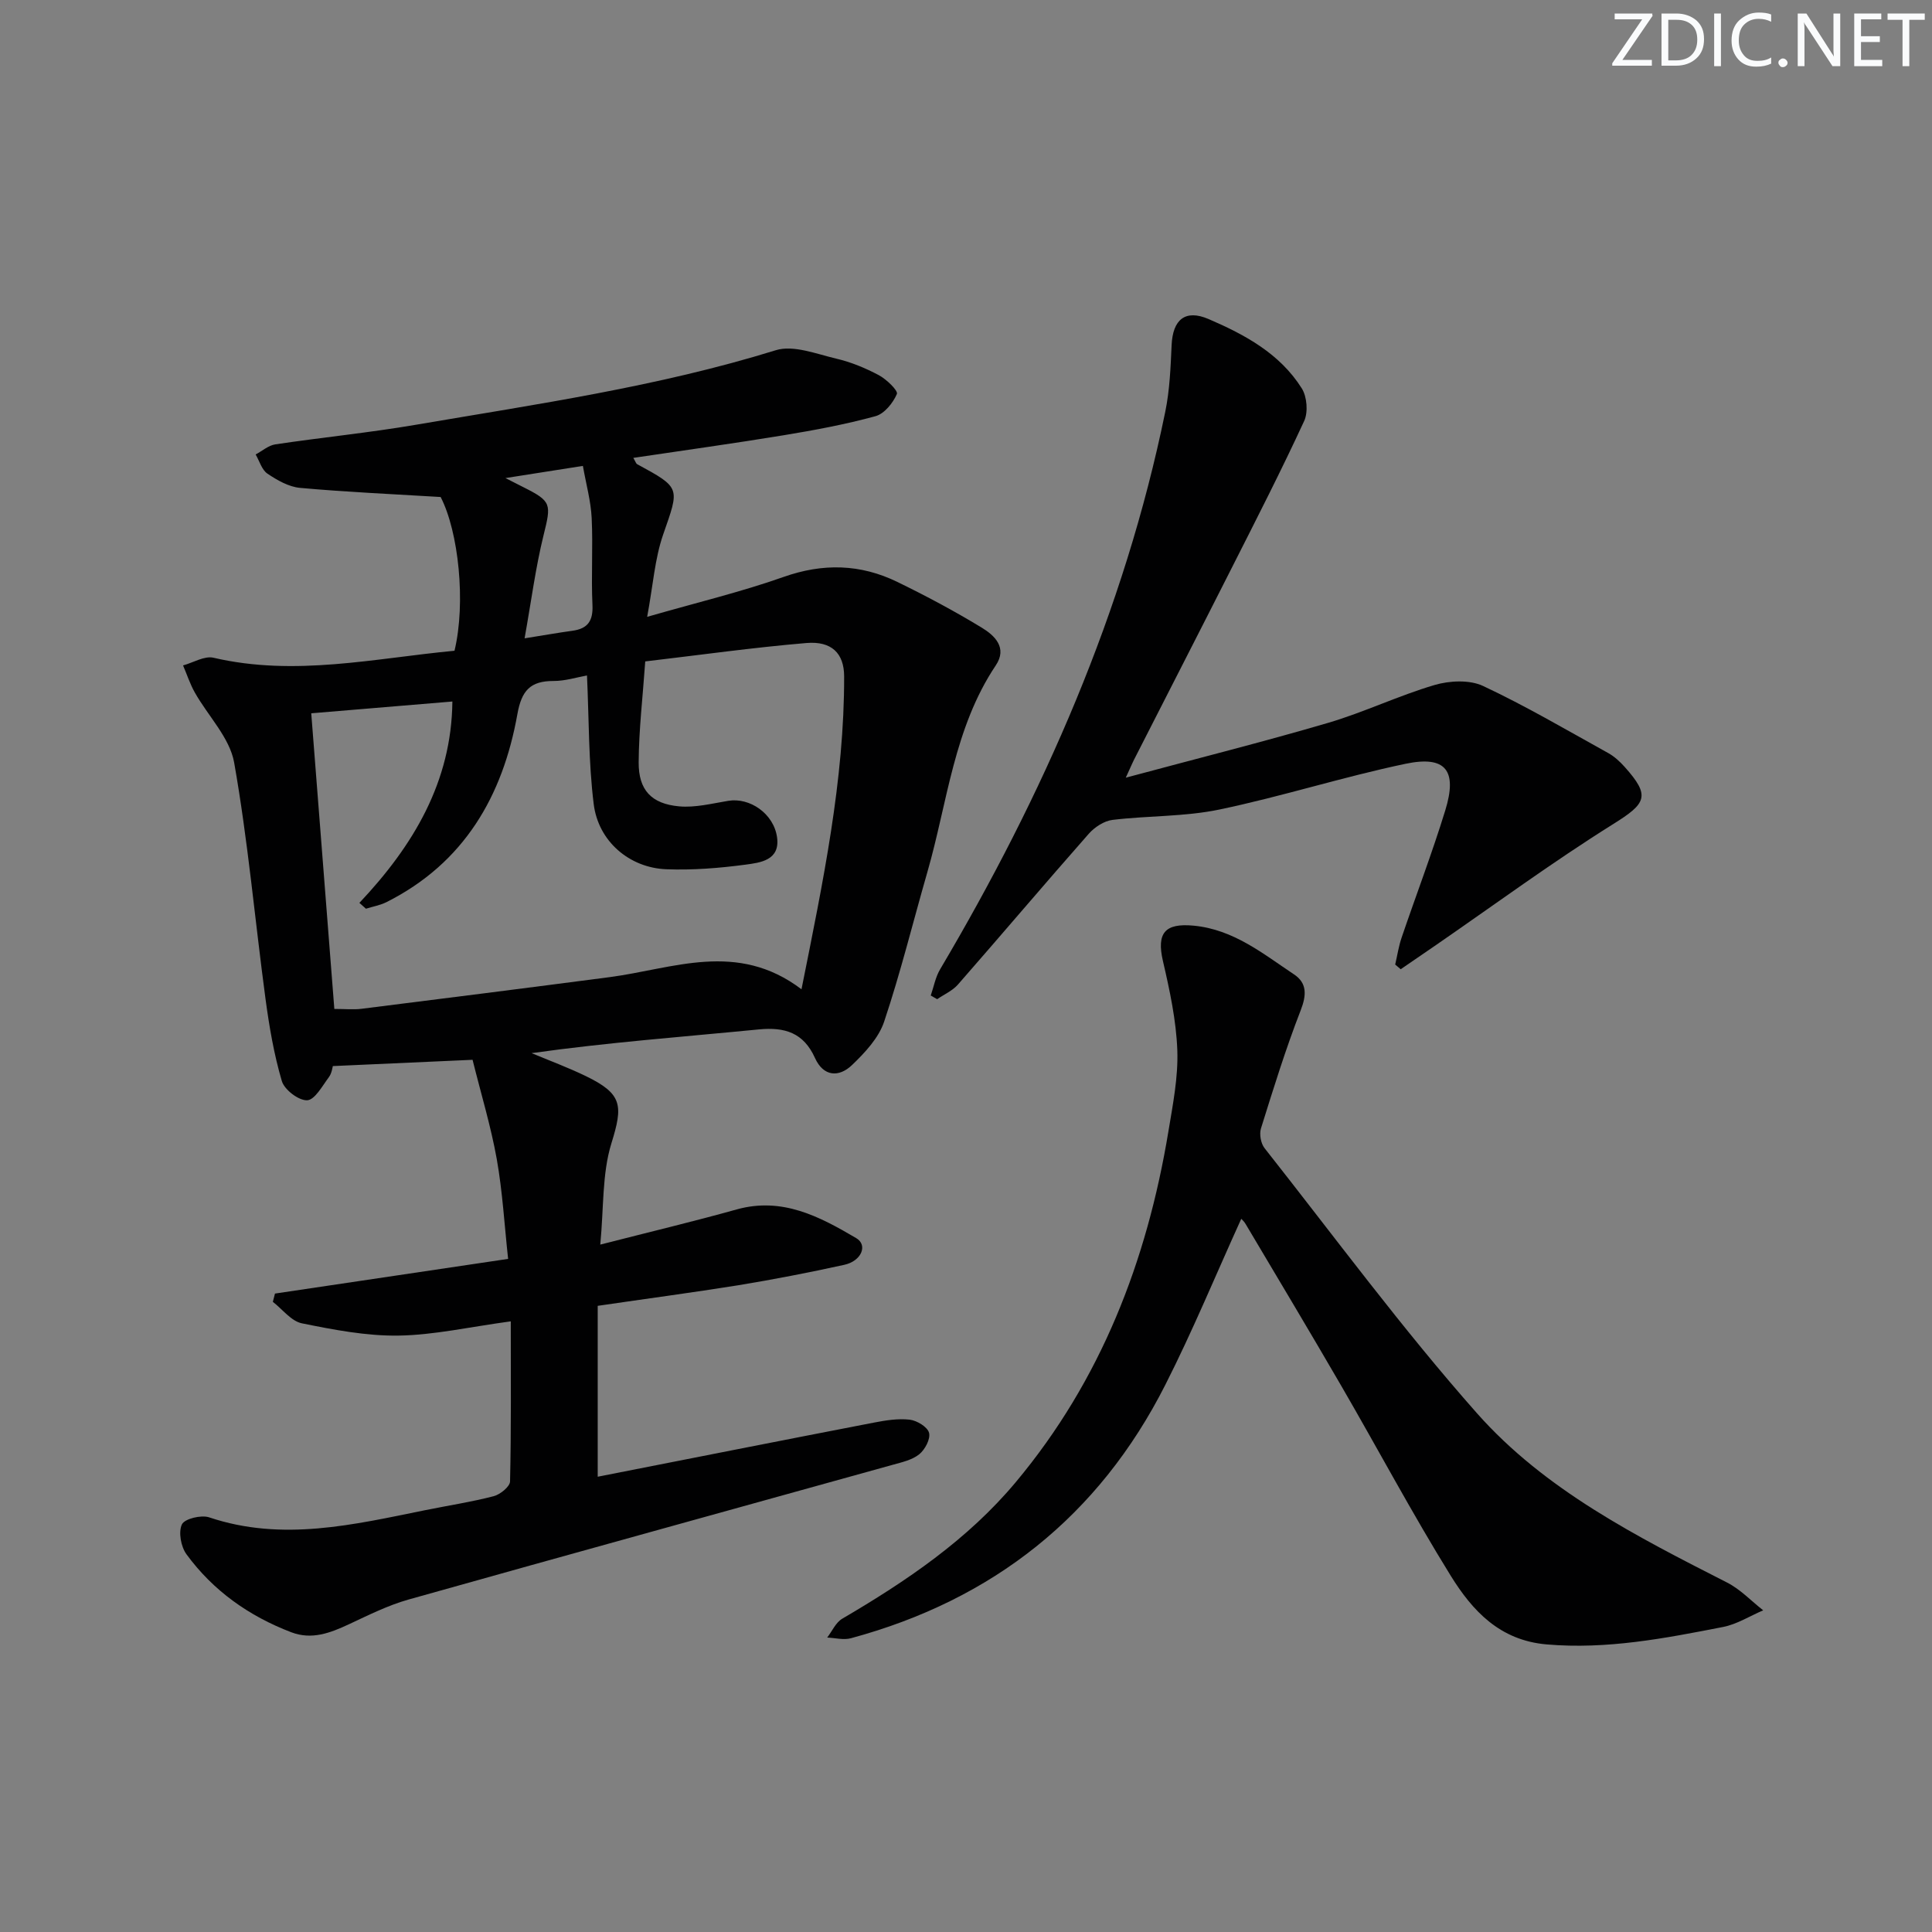
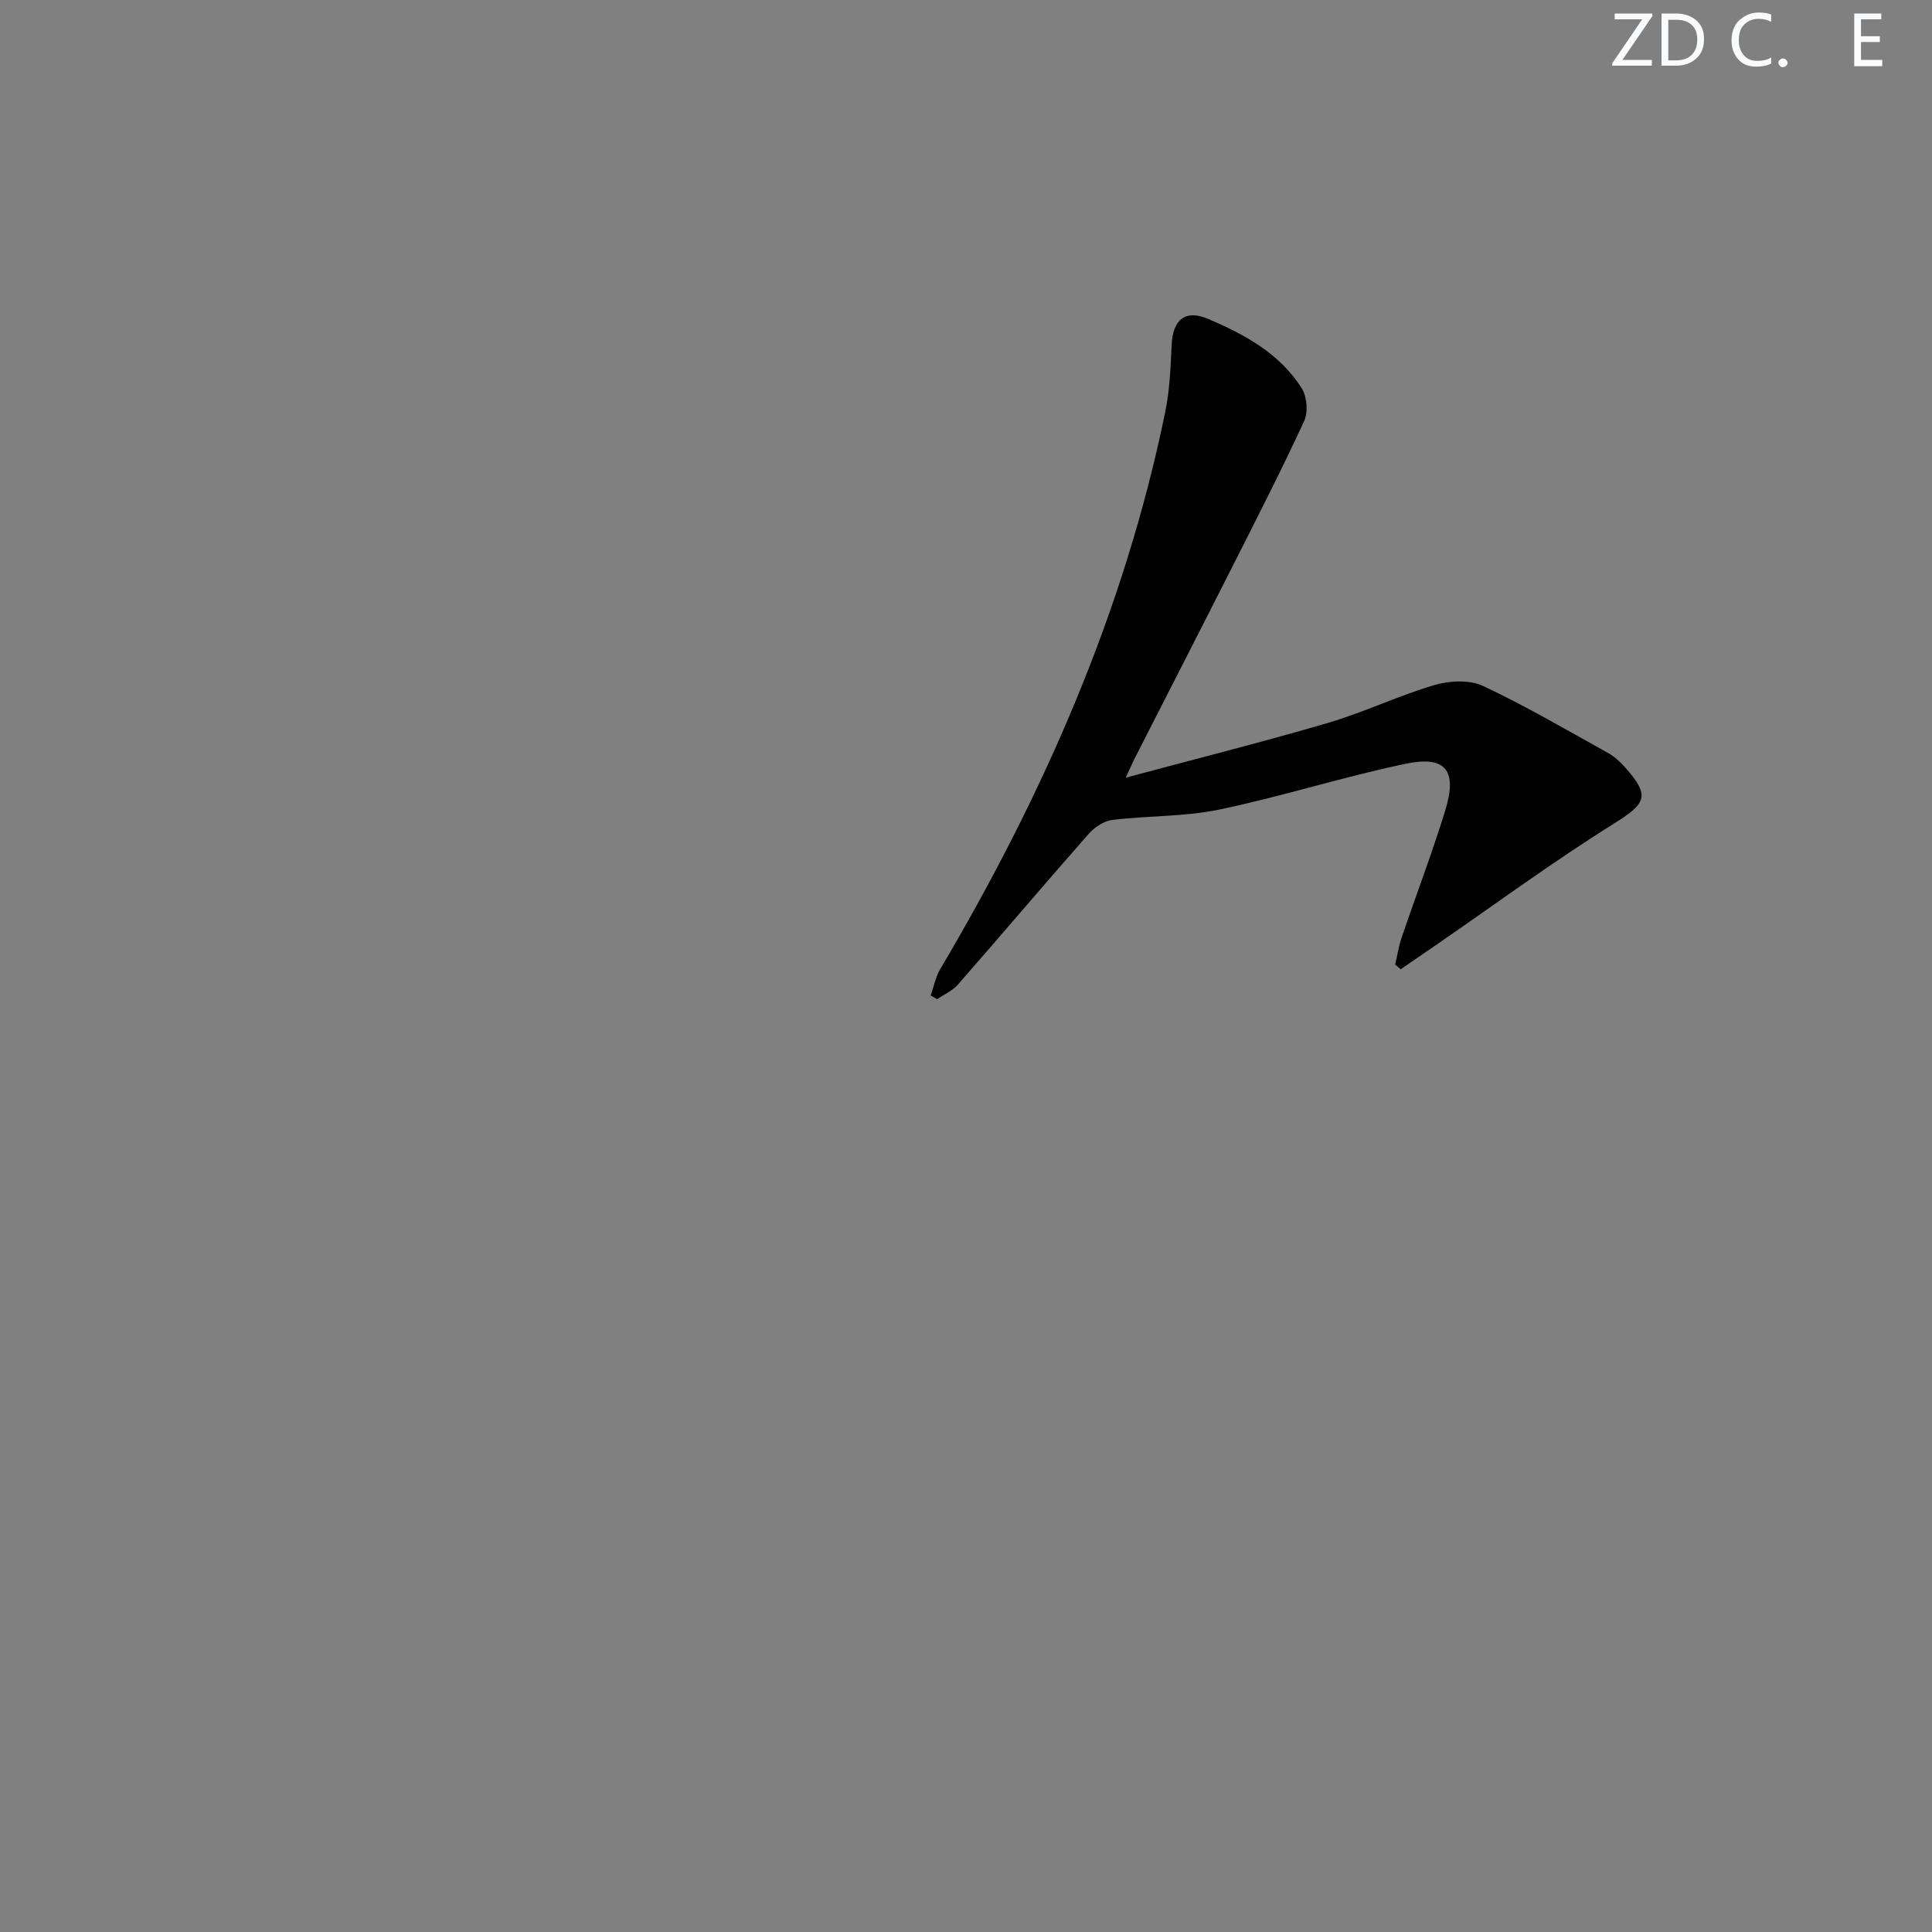
<svg xmlns="http://www.w3.org/2000/svg" enable-background="new 0 0 400 400" viewBox="0 0 400 400">
  <rect x="0" y="0" width="400" height="400" fill="#808080" stroke="none" />
  <g fill="#fafbfc">
-     <path d="m342.2 3.2-6.3 9.2h6.1v1.2h-8.2v-.5l6.2-9.1h-5.7v-1.2h7.8v.4z" />
+     <path d="m342.2 3.2-6.3 9.2h6.1v1.2h-8.2v-.5l6.2-9.1h-5.7v-1.2h7.8v.4" />
    <path d="m344 13.7v-10.9h3.1c1.6 0 3 .5 4.1 1.4 1.1 1 1.6 2.2 1.6 3.9s-.5 3-1.6 4-2.5 1.5-4.2 1.5h-3zm1.4-9.6v8.4h1.6c1.4 0 2.5-.4 3.2-1.1.8-.8 1.2-1.8 1.2-3.2s-.4-2.4-1.2-3.1-1.8-1-3.1-1z" />
-     <path d="m356.3 2.8v10.9h-1.4v-10.9z" />
    <path d="m366.6 13.2c-.8.4-1.8.6-3 .6-1.6 0-2.8-.5-3.7-1.5s-1.4-2.3-1.4-3.9c0-1.7.5-3.2 1.6-4.2s2.4-1.6 4-1.6c1 0 1.9.1 2.6.4v1.5c-.8-.4-1.6-.6-2.6-.6-1.2 0-2.2.4-3 1.2s-1.1 1.9-1.1 3.3c0 1.3.4 2.3 1.1 3.1s1.6 1.1 2.8 1.1c1.1 0 2-.2 2.8-.7v1.3z" />
    <path d="m368.2 13c0-.3.1-.5.3-.6.2-.2.4-.3.6-.3.3 0 .5.1.7.3s.3.4.3.6-.1.5-.3.6c-.2.2-.4.3-.7.3s-.5-.1-.6-.3c-.2-.2-.3-.4-.3-.6z" />
-     <path d="m381.1 13.7h-1.7l-5.5-8.4c-.2-.2-.3-.5-.4-.7 0 .2.1.8.1 1.5v7.6h-1.4v-10.9h1.8l5.3 8.3c.3.4.4.6.4.8 0-.3-.1-.8-.1-1.6v-7.5h1.4v10.9z" />
    <path d="m389.7 13.7h-5.8v-10.9h5.6v1.2h-4.2v3.5h3.9v1.2h-3.9v3.7h4.4z" />
-     <path d="m398.4 4.1h-3.1v9.6h-1.4v-9.6h-3.1v-1.3h7.7v1.3z" />
  </g>
-   <path d="m123.75 270.36v35.38c18.89-3.71 38.04-7.51 57.21-11.21 2.43-.47 4.99-.88 7.4-.6 1.49.18 3.67 1.5 3.99 2.72.33 1.27-.84 3.48-2.03 4.44-1.46 1.18-3.58 1.65-5.49 2.18-33.41 9.3-66.84 18.5-100.22 27.89-4.28 1.2-8.35 3.25-12.4 5.14-3.85 1.79-7.65 3.26-11.91 1.64-8.74-3.34-16.16-8.58-21.69-16.14-1.15-1.57-1.7-4.58-.95-6.19.55-1.17 4-2.01 5.64-1.46 15.16 5.09 29.93 1.51 44.76-1.49 4.72-.96 9.5-1.68 14.15-2.89 1.35-.35 3.37-1.98 3.39-3.06.25-10.78.15-21.57.15-33.14-8.61 1.17-15.92 2.84-23.25 2.95-6.66.1-13.42-1.21-20-2.54-2.21-.45-4.02-2.91-6.01-4.45.15-.57.3-1.14.44-1.71 15.76-2.34 31.51-4.69 48.27-7.18-.76-6.96-1.15-13.89-2.35-20.66-1.21-6.77-3.23-13.4-5.01-20.56-9.02.41-18.67.84-28.93 1.3-.08.25-.2 1.47-.83 2.31-1.35 1.81-2.91 4.7-4.49 4.77-1.76.07-4.71-2.18-5.24-3.98-1.63-5.53-2.61-11.29-3.38-17.02-2.19-16.3-3.63-32.73-6.49-48.91-.91-5.16-5.42-9.66-8.16-14.54-.99-1.76-1.62-3.72-2.42-5.58 2.11-.58 4.43-2.03 6.31-1.59 16.85 3.93 33.36.11 49.89-1.45 2.39-9.96.84-24.67-2.87-31.83-10.07-.61-19.61-1.03-29.1-1.89-2.34-.21-4.73-1.58-6.75-2.94-1.18-.79-1.66-2.62-2.45-3.98 1.36-.72 2.65-1.88 4.08-2.09 9.69-1.45 19.46-2.41 29.11-4.06 25.01-4.27 50.14-7.88 74.5-15.43 3.65-1.13 8.39.77 12.51 1.74 3.05.71 6.04 1.95 8.81 3.42 1.6.85 4.04 3.22 3.75 3.9-.8 1.87-2.6 4.1-4.44 4.6-6.22 1.7-12.6 2.89-18.98 3.94-10.28 1.69-20.61 3.12-31.15 4.69.46.78.56 1.17.79 1.3 9.1 4.94 8.78 4.83 5.4 14.54-1.75 5.03-2.1 10.53-3.32 17.07 10.46-3.01 19.5-5.17 28.21-8.25 8.18-2.9 15.94-2.7 23.58 1.02 5.96 2.9 11.83 6.03 17.48 9.47 2.65 1.61 5.37 4.14 2.9 7.82-8.67 12.95-9.99 28.3-14.14 42.72-2.98 10.35-5.55 20.83-8.97 31.04-1.13 3.37-3.97 6.41-6.64 8.97-2.72 2.61-5.93 2.42-7.68-1.46-2.34-5.2-6.21-6.44-11.62-5.91-15.62 1.53-31.28 2.69-47.05 4.91 3.75 1.57 7.57 2.98 11.22 4.75 7.66 3.71 7.72 6.12 5.3 13.94-1.94 6.28-1.56 13.27-2.3 20.95 10.31-2.64 19.33-4.79 28.24-7.28 9.43-2.63 17.17 1.48 24.75 5.94 2.45 1.44 1.1 4.75-2.48 5.53-7.3 1.6-14.64 3.03-22.01 4.24-9.38 1.5-18.88 2.76-29.03 4.25zm42.19-65.54c4.48-22.35 8.87-43.27 8.83-64.79-.01-4.79-2.62-7.34-7.81-6.9-11.04.93-22.04 2.48-33.37 3.81-.51 7.33-1.32 14.1-1.36 20.87-.04 5.76 2.63 8.62 8.4 9.14 3.33.3 6.8-.6 10.17-1.15 4.43-.73 9.39 2.64 10.08 7.55.67 4.79-3.5 5.26-6.56 5.67-5.41.72-10.93 1.16-16.37.95-7.64-.3-14.08-5.78-15.03-13.5-1.08-8.67-.97-17.5-1.39-26.62-2.14.38-4.53 1.15-6.93 1.14-4.8-.01-6.61 1.98-7.48 6.86-3.03 16.99-11.05 30.85-27.09 38.92-1.32.66-2.84.92-4.27 1.37-.45-.4-.9-.8-1.35-1.21 11.17-11.84 19.08-25.06 19.25-41.69-9.84.82-19.34 1.61-29.22 2.44 1.6 20.53 3.18 40.79 4.78 61.21 2.33 0 4 .18 5.63-.03 17.12-2.15 34.23-4.31 51.34-6.55 13.14-1.72 26.4-7.61 39.75 2.51zm-57.33-72.66c4.09-.65 7-1.17 9.92-1.57 3.21-.44 4.29-2.09 4.13-5.38-.28-5.97.13-11.98-.16-17.95-.17-3.52-1.15-7-1.82-10.8-5.53.87-10.19 1.6-16.03 2.52 2.01 1.02 2.88 1.46 3.74 1.9 5.85 2.94 5.75 3.45 4.14 9.97-1.65 6.69-2.53 13.57-3.92 21.31z" fill="#010102" />
-   <path d="m256.99 252.34c-5.24 11.52-10.04 23.17-15.72 34.37-13.77 27.19-35.73 44.53-65.1 52.47-1.51.41-3.27-.07-4.91-.14 1.02-1.32 1.77-3.11 3.11-3.9 13.28-7.78 25.96-16.35 35.92-28.26 17.64-21.09 27.18-45.8 31.62-72.66.92-5.56 2.04-11.22 1.84-16.78-.23-6.19-1.57-12.4-2.98-18.48-1.34-5.81.42-7.88 6.38-7.31 8.26.79 14.34 5.81 20.78 10.1 2.7 1.8 2.59 4.29 1.35 7.46-3.11 8-5.65 16.22-8.21 24.42-.37 1.19-.03 3.1.74 4.08 14.53 18.41 28.46 37.36 43.99 54.9 14.07 15.88 33.04 25.49 51.77 35.04 2.76 1.4 5 3.81 7.48 5.75-2.77 1.18-5.43 2.89-8.32 3.45-12.03 2.35-24.03 4.68-36.49 3.61-9.75-.83-15.39-6.98-19.87-14.2-7.96-12.85-15.07-26.23-22.66-39.31-6.51-11.22-13.18-22.35-19.8-33.5-.28-.52-.77-.94-.92-1.11z" fill="#010102" />
  <path d="m233.08 161.01c14.76-3.97 28.4-7.39 41.89-11.35 7.47-2.2 14.58-5.64 22.05-7.84 3.1-.91 7.23-1.11 10.03.2 8.85 4.15 17.32 9.13 25.89 13.88 1.28.71 2.44 1.77 3.42 2.87 5.43 6.05 4.47 7.57-2.34 11.83-12.65 7.91-24.7 16.79-37 25.26-2.34 1.61-4.68 3.21-7.02 4.81-.38-.32-.76-.65-1.14-.97.43-1.85.71-3.75 1.32-5.55 2.99-8.8 6.32-17.5 9.05-26.38 2.54-8.26.1-11.38-8.21-9.64-12.95 2.71-25.63 6.78-38.58 9.48-7.2 1.5-14.75 1.25-22.1 2.14-1.75.21-3.72 1.51-4.93 2.88-9.1 10.33-18 20.84-27.07 31.2-1.12 1.29-2.86 2.04-4.31 3.04-.44-.25-.88-.51-1.33-.76.63-1.81.97-3.78 1.92-5.39 21.38-36.13 38.16-74.12 46.63-115.44.93-4.51 1.11-9.21 1.32-13.83.24-5.3 2.83-7.46 7.64-5.4 7.54 3.24 14.79 7.17 19.31 14.36 1.08 1.72 1.34 4.91.5 6.74-4.72 10.22-9.85 20.25-14.93 30.29-6.6 13.05-13.28 26.06-19.91 39.08-.53.97-.96 2-2.1 4.49z" fill="#010102" />
</svg>